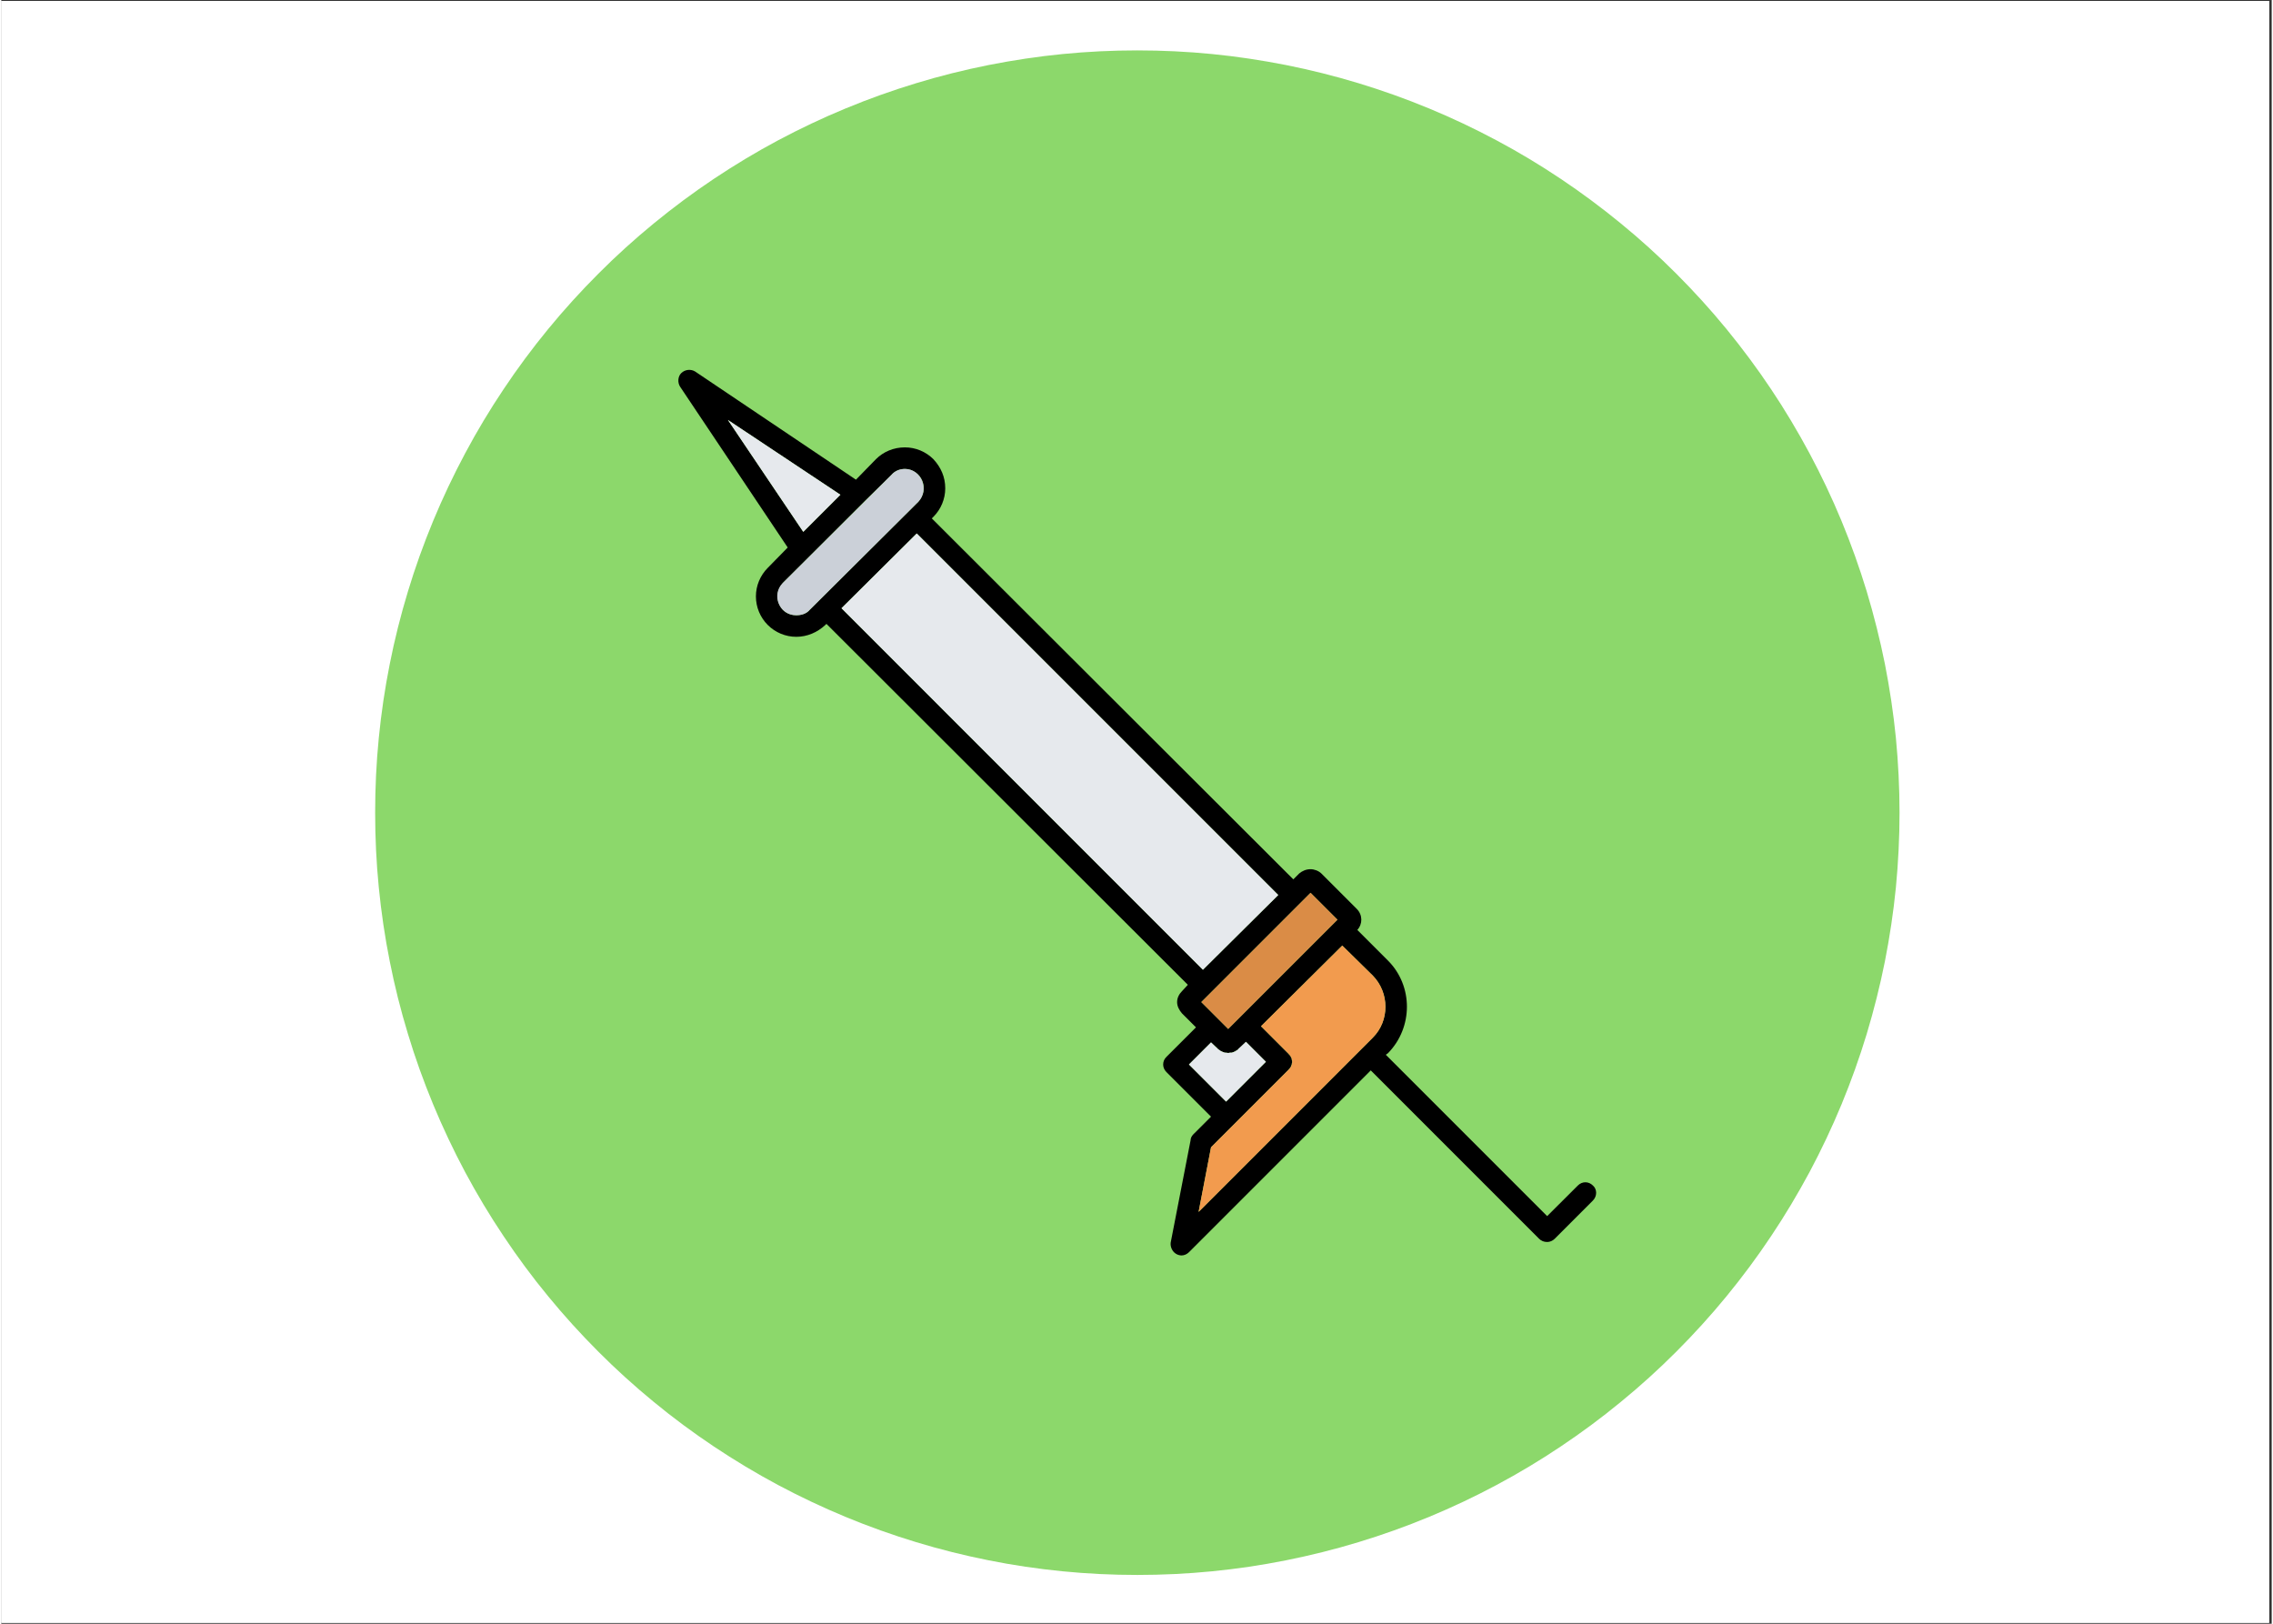
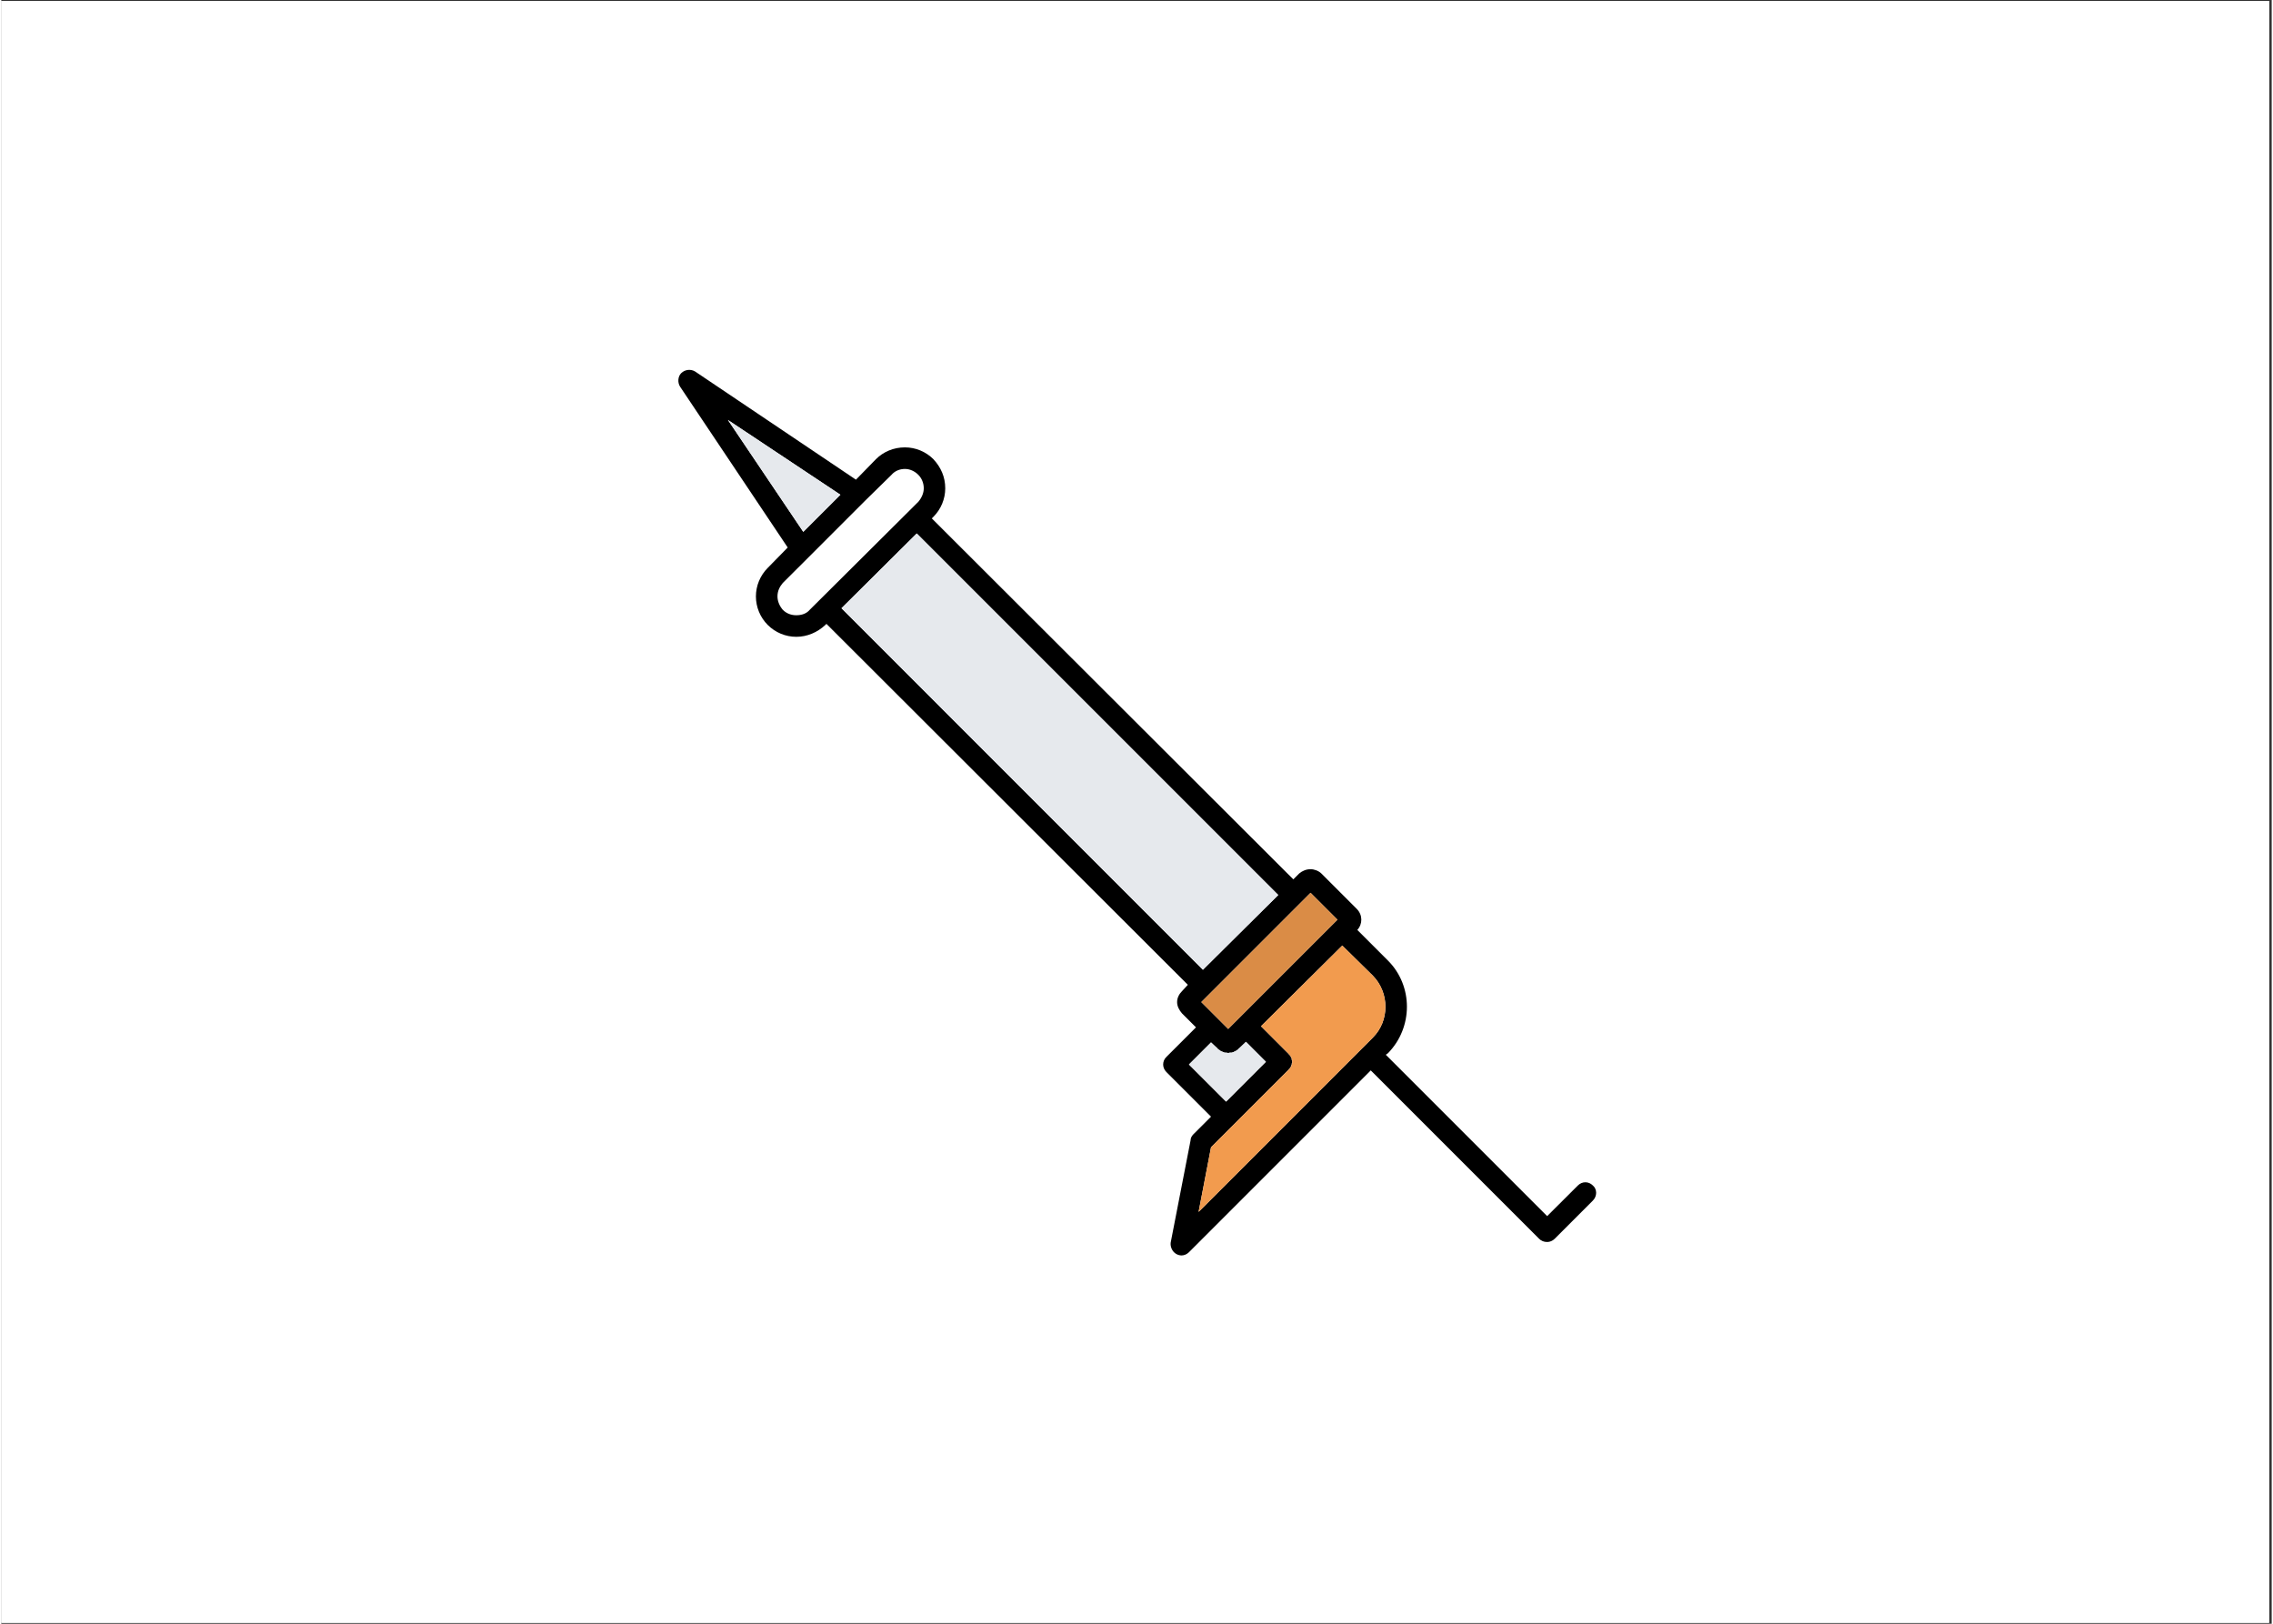
<svg xmlns="http://www.w3.org/2000/svg" width="140" zoomAndPan="magnify" viewBox="0 0 104.88 75" height="100" preserveAspectRatio="xMidYMid meet" version="1.0">
  <rect x="0" y="0" width="104.88" height="75" fill="#333333" stroke="none" />
  <defs>
    <clipPath id="fb758472d6">
      <path d="M 0 0.043 L 104.762 0.043 L 104.762 74.957 L 0 74.957 Z M 0 0.043 " clip-rule="nonzero" />
    </clipPath>
    <clipPath id="a7eaab0fe3">
-       <path d="M 17.27 2.328 L 87.688 2.328 L 87.688 72.746 L 17.27 72.746 Z M 17.27 2.328 " clip-rule="nonzero" />
-     </clipPath>
+       </clipPath>
  </defs>
  <g clip-path="url(#fb758472d6)">
    <path fill="#ffffff" d="M 0 0.043 L 104.879 0.043 L 104.879 74.957 L 0 74.957 Z M 0 0.043 " fill-opacity="1" fill-rule="nonzero" />
    <path fill="#ffffff" d="M 0 0.043 L 104.879 0.043 L 104.879 74.957 L 0 74.957 Z M 0 0.043 " fill-opacity="1" fill-rule="nonzero" />
  </g>
  <g clip-path="url(#a7eaab0fe3)">
    <path fill="#8cd86b" d="M 87.688 37.539 C 87.688 38.691 87.629 39.84 87.52 40.988 C 87.406 42.137 87.234 43.277 87.012 44.406 C 86.785 45.539 86.504 46.656 86.172 47.758 C 85.836 48.863 85.449 49.945 85.008 51.012 C 84.566 52.078 84.074 53.117 83.531 54.137 C 82.984 55.152 82.395 56.141 81.754 57.098 C 81.113 58.059 80.426 58.984 79.695 59.875 C 78.965 60.766 78.191 61.617 77.375 62.434 C 76.559 63.25 75.707 64.023 74.812 64.754 C 73.922 65.488 72.996 66.172 72.039 66.812 C 71.082 67.453 70.094 68.047 69.074 68.59 C 68.059 69.133 67.016 69.625 65.953 70.066 C 64.887 70.508 63.801 70.895 62.699 71.23 C 61.594 71.566 60.477 71.844 59.348 72.07 C 58.215 72.297 57.078 72.465 55.93 72.578 C 54.781 72.691 53.629 72.746 52.477 72.746 C 51.324 72.746 50.176 72.691 49.027 72.578 C 47.879 72.465 46.738 72.297 45.609 72.07 C 44.477 71.844 43.359 71.566 42.258 71.23 C 41.152 70.895 40.07 70.508 39.004 70.066 C 37.938 69.625 36.898 69.133 35.879 68.59 C 34.863 68.047 33.875 67.453 32.914 66.812 C 31.957 66.172 31.031 65.488 30.141 64.754 C 29.25 64.023 28.395 63.25 27.582 62.434 C 26.766 61.617 25.992 60.766 25.262 59.875 C 24.527 58.984 23.844 58.059 23.203 57.098 C 22.562 56.141 21.969 55.152 21.426 54.137 C 20.883 53.117 20.391 52.078 19.949 51.012 C 19.508 49.945 19.117 48.863 18.785 47.758 C 18.449 46.656 18.168 45.539 17.945 44.406 C 17.719 43.277 17.551 42.137 17.438 40.988 C 17.324 39.84 17.27 38.691 17.27 37.539 C 17.27 36.383 17.324 35.234 17.438 34.086 C 17.551 32.938 17.719 31.801 17.945 30.668 C 18.168 29.539 18.449 28.422 18.785 27.316 C 19.117 26.215 19.508 25.129 19.949 24.062 C 20.391 22.996 20.883 21.957 21.426 20.941 C 21.969 19.922 22.562 18.934 23.203 17.977 C 23.844 17.016 24.527 16.094 25.262 15.199 C 25.992 14.309 26.766 13.457 27.582 12.641 C 28.395 11.824 29.25 11.051 30.141 10.32 C 31.031 9.59 31.957 8.902 32.914 8.262 C 33.875 7.621 34.863 7.027 35.879 6.484 C 36.898 5.941 37.938 5.449 39.004 5.008 C 40.07 4.566 41.152 4.18 42.258 3.844 C 43.359 3.508 44.477 3.23 45.609 3.004 C 46.738 2.781 47.879 2.609 49.027 2.496 C 50.176 2.383 51.324 2.328 52.477 2.328 C 53.629 2.328 54.781 2.383 55.93 2.496 C 57.078 2.609 58.215 2.781 59.348 3.004 C 60.477 3.23 61.594 3.508 62.699 3.844 C 63.801 4.18 64.887 4.566 65.953 5.008 C 67.016 5.449 68.059 5.941 69.074 6.484 C 70.094 7.027 71.082 7.621 72.039 8.262 C 72.996 8.902 73.922 9.59 74.812 10.32 C 75.707 11.051 76.559 11.824 77.375 12.641 C 78.191 13.457 78.965 14.309 79.695 15.199 C 80.426 16.094 81.113 17.016 81.754 17.977 C 82.395 18.934 82.984 19.922 83.531 20.941 C 84.074 21.957 84.566 22.996 85.008 24.062 C 85.449 25.129 85.836 26.215 86.172 27.316 C 86.504 28.422 86.785 29.539 87.012 30.668 C 87.234 31.801 87.406 32.938 87.52 34.086 C 87.629 35.234 87.688 36.383 87.688 37.539 Z M 87.688 37.539 " fill-opacity="1" fill-rule="nonzero" />
  </g>
  <path fill="#000000" d="M 55.883 51.578 L 53.82 49.516 C 53.719 49.414 53.672 49.289 53.672 49.168 C 53.672 49.043 53.719 48.918 53.82 48.82 L 55.188 47.453 L 54.539 46.805 C 54.414 46.656 54.316 46.484 54.316 46.285 C 54.316 46.086 54.414 45.91 54.539 45.785 L 54.812 45.488 L 38.117 28.816 L 38.066 28.867 C 37.691 29.215 37.223 29.414 36.723 29.414 C 36.227 29.414 35.754 29.215 35.406 28.867 C 35.059 28.52 34.859 28.047 34.859 27.547 C 34.859 27.051 35.059 26.578 35.406 26.23 L 36.328 25.289 L 31.355 17.859 C 31.23 17.66 31.258 17.387 31.406 17.238 C 31.582 17.062 31.855 17.039 32.051 17.16 L 39.48 22.156 L 40.402 21.211 C 40.75 20.863 41.223 20.664 41.742 20.664 C 42.238 20.664 42.711 20.863 43.059 21.211 C 43.406 21.586 43.605 22.031 43.605 22.555 C 43.605 23.051 43.406 23.523 43.059 23.871 L 42.984 23.945 L 59.684 40.617 L 59.957 40.344 C 60.105 40.223 60.281 40.148 60.48 40.148 C 60.652 40.148 60.852 40.223 60.977 40.344 L 62.617 41.984 C 62.891 42.258 62.891 42.68 62.641 42.953 L 64.059 44.371 C 65.223 45.539 65.223 47.453 64.059 48.645 L 63.957 48.719 L 71.41 56.172 L 72.828 54.758 C 73.027 54.559 73.324 54.559 73.523 54.758 C 73.723 54.93 73.723 55.254 73.523 55.453 L 71.758 57.219 C 71.66 57.316 71.535 57.367 71.41 57.367 C 71.262 57.367 71.137 57.316 71.039 57.219 L 63.262 49.441 L 54.863 57.84 C 54.762 57.938 54.641 57.988 54.516 57.988 C 54.441 57.988 54.34 57.961 54.266 57.914 C 54.094 57.812 53.992 57.59 54.02 57.391 L 54.938 52.672 C 54.938 52.57 54.988 52.473 55.062 52.398 Z M 38.812 28.094 L 55.508 44.793 L 58.988 41.34 L 42.289 24.641 Z M 56.676 47.527 L 61.723 42.48 L 60.48 41.238 L 55.434 46.285 Z M 61.945 43.676 L 58.191 47.402 L 59.484 48.695 L 59.484 48.719 L 59.508 48.719 L 59.508 48.742 L 59.535 48.742 L 59.535 48.77 L 59.559 48.77 L 59.559 48.82 L 59.586 48.82 L 59.586 48.867 L 59.609 48.867 L 59.609 48.969 L 59.633 48.992 L 59.633 49.094 L 59.609 49.117 L 59.609 49.168 C 59.586 49.242 59.559 49.289 59.535 49.34 L 59.508 49.34 L 59.508 49.363 L 59.484 49.363 L 59.484 49.391 L 55.883 52.992 L 55.309 55.977 L 63.359 47.926 C 64.133 47.152 64.133 45.863 63.359 45.066 Z M 38.762 22.852 L 33.566 19.398 L 37.047 24.566 Z M 56.578 50.883 L 58.418 49.043 L 57.496 48.121 L 57.199 48.422 L 57.172 48.422 L 57.172 48.445 L 57.148 48.445 L 57.148 48.469 L 57.125 48.469 L 57.125 48.496 L 57.074 48.496 L 57.074 48.52 L 57.051 48.52 L 57.051 48.547 L 57 48.547 L 57 48.57 L 56.949 48.57 L 56.926 48.594 L 56.875 48.594 L 56.875 48.621 L 56.727 48.621 L 56.703 48.645 L 56.652 48.645 L 56.629 48.621 L 56.477 48.621 L 56.477 48.594 L 56.43 48.594 L 56.402 48.57 L 56.355 48.57 L 56.355 48.547 L 56.305 48.547 L 56.305 48.52 L 56.277 48.52 L 56.277 48.496 L 56.23 48.496 L 56.23 48.469 L 56.203 48.469 L 56.203 48.445 L 56.18 48.445 L 56.18 48.422 L 55.883 48.148 L 54.863 49.168 Z M 41.742 21.66 C 41.496 21.66 41.27 21.758 41.121 21.934 L 39.906 23.125 L 37.32 25.711 L 36.102 26.926 C 35.953 27.102 35.855 27.301 35.855 27.547 C 35.855 27.773 35.953 27.996 36.102 28.168 C 36.277 28.344 36.5 28.418 36.723 28.418 C 36.973 28.418 37.195 28.344 37.344 28.168 L 42.363 23.176 C 42.512 23 42.613 22.777 42.613 22.555 C 42.613 22.305 42.512 22.082 42.363 21.934 C 42.191 21.758 41.965 21.66 41.742 21.66 Z M 41.742 21.66 " fill-opacity="1" fill-rule="evenodd" />
  <path fill="#e6e9ed" d="M 37.047 24.566 L 38.762 22.852 L 33.566 19.398 Z M 37.047 24.566 " fill-opacity="1" fill-rule="evenodd" />
-   <path fill="#cbd0d8" d="M 41.121 21.934 L 36.102 26.926 C 35.555 27.473 35.93 28.418 36.723 28.418 C 36.973 28.418 37.195 28.344 37.344 28.168 L 42.363 23.176 C 42.887 22.629 42.512 21.66 41.742 21.66 C 41.496 21.66 41.27 21.758 41.121 21.934 Z M 41.121 21.934 " fill-opacity="1" fill-rule="evenodd" />
  <path fill="#e6e9ed" d="M 42.289 24.641 L 38.812 28.094 L 55.508 44.793 L 58.988 41.34 Z M 42.289 24.641 " fill-opacity="1" fill-rule="evenodd" />
  <path fill="#f29b4e" d="M 61.945 43.676 L 58.191 47.402 L 59.484 48.695 C 59.684 48.895 59.684 49.191 59.484 49.391 L 55.883 52.992 L 55.309 55.977 L 63.359 47.926 C 64.133 47.152 64.133 45.863 63.359 45.066 Z M 61.945 43.676 " fill-opacity="1" fill-rule="evenodd" />
  <path fill="#da8c46" d="M 56.676 47.527 L 61.723 42.48 L 60.48 41.238 L 55.434 46.285 Z M 56.676 47.527 " fill-opacity="1" fill-rule="evenodd" />
  <path fill="#e6e9ed" d="M 57.496 48.121 L 57.172 48.422 L 57.125 48.469 L 57.125 48.496 L 57.098 48.496 L 57.074 48.52 L 57.051 48.52 L 57.023 48.547 L 57 48.547 L 57 48.57 L 56.926 48.594 L 56.852 48.621 L 56.801 48.621 C 56.355 48.695 56.18 48.422 55.883 48.148 L 54.863 49.168 L 56.578 50.883 L 58.418 49.043 Z M 57.496 48.121 " fill-opacity="1" fill-rule="evenodd" />
</svg>